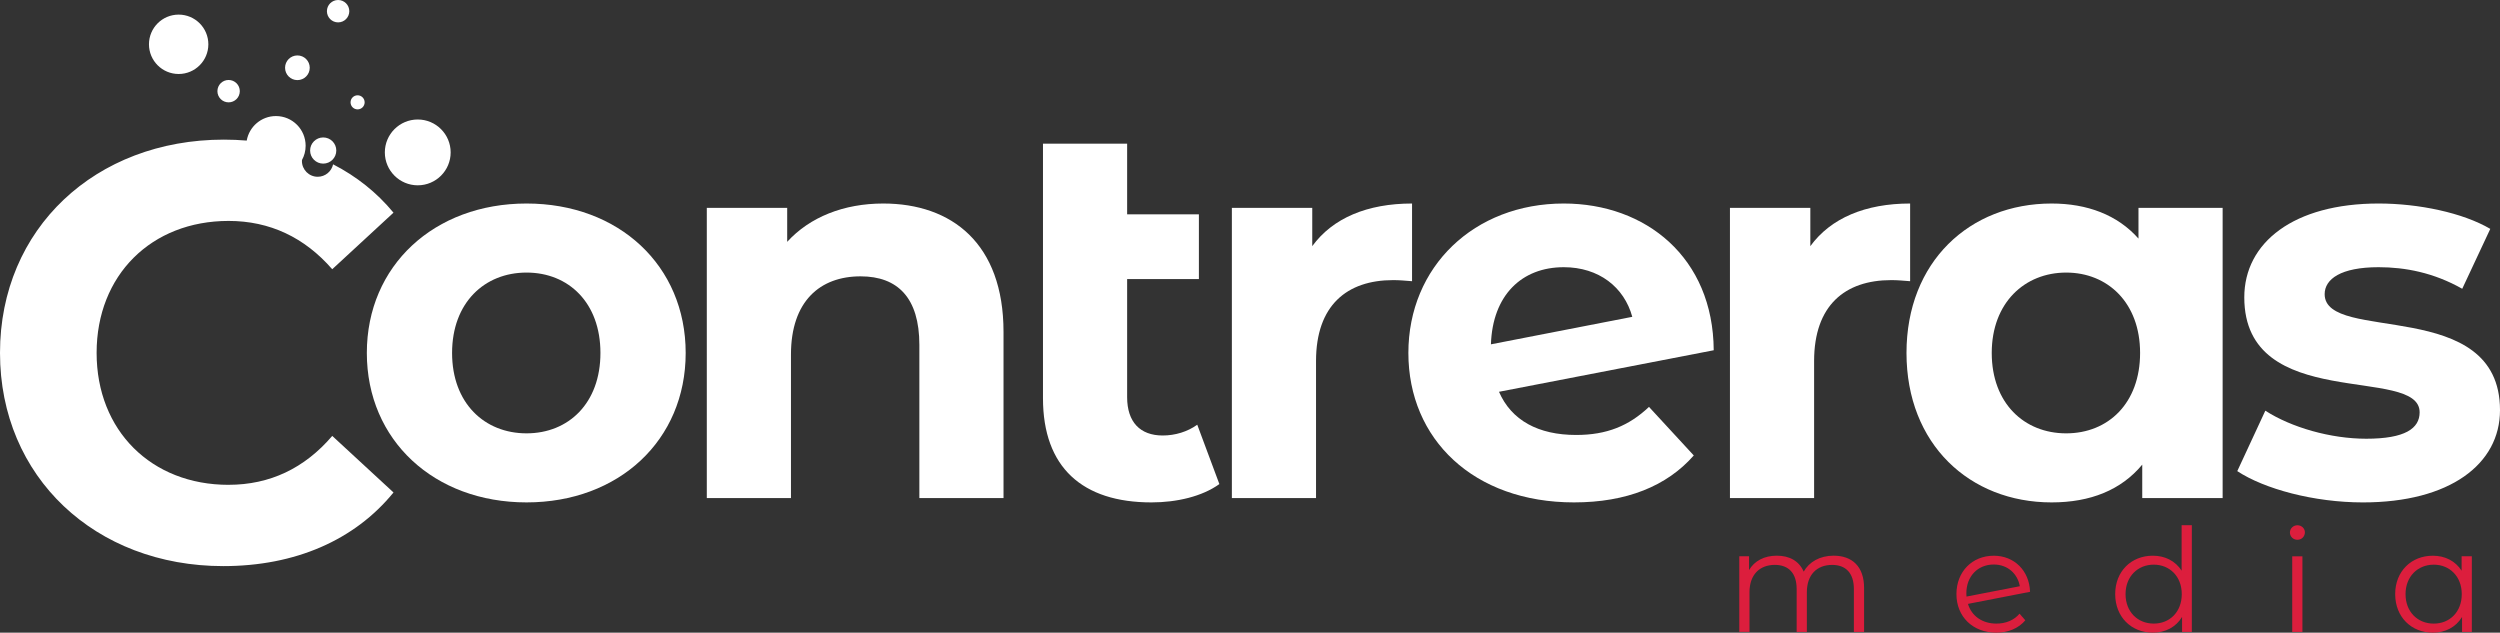
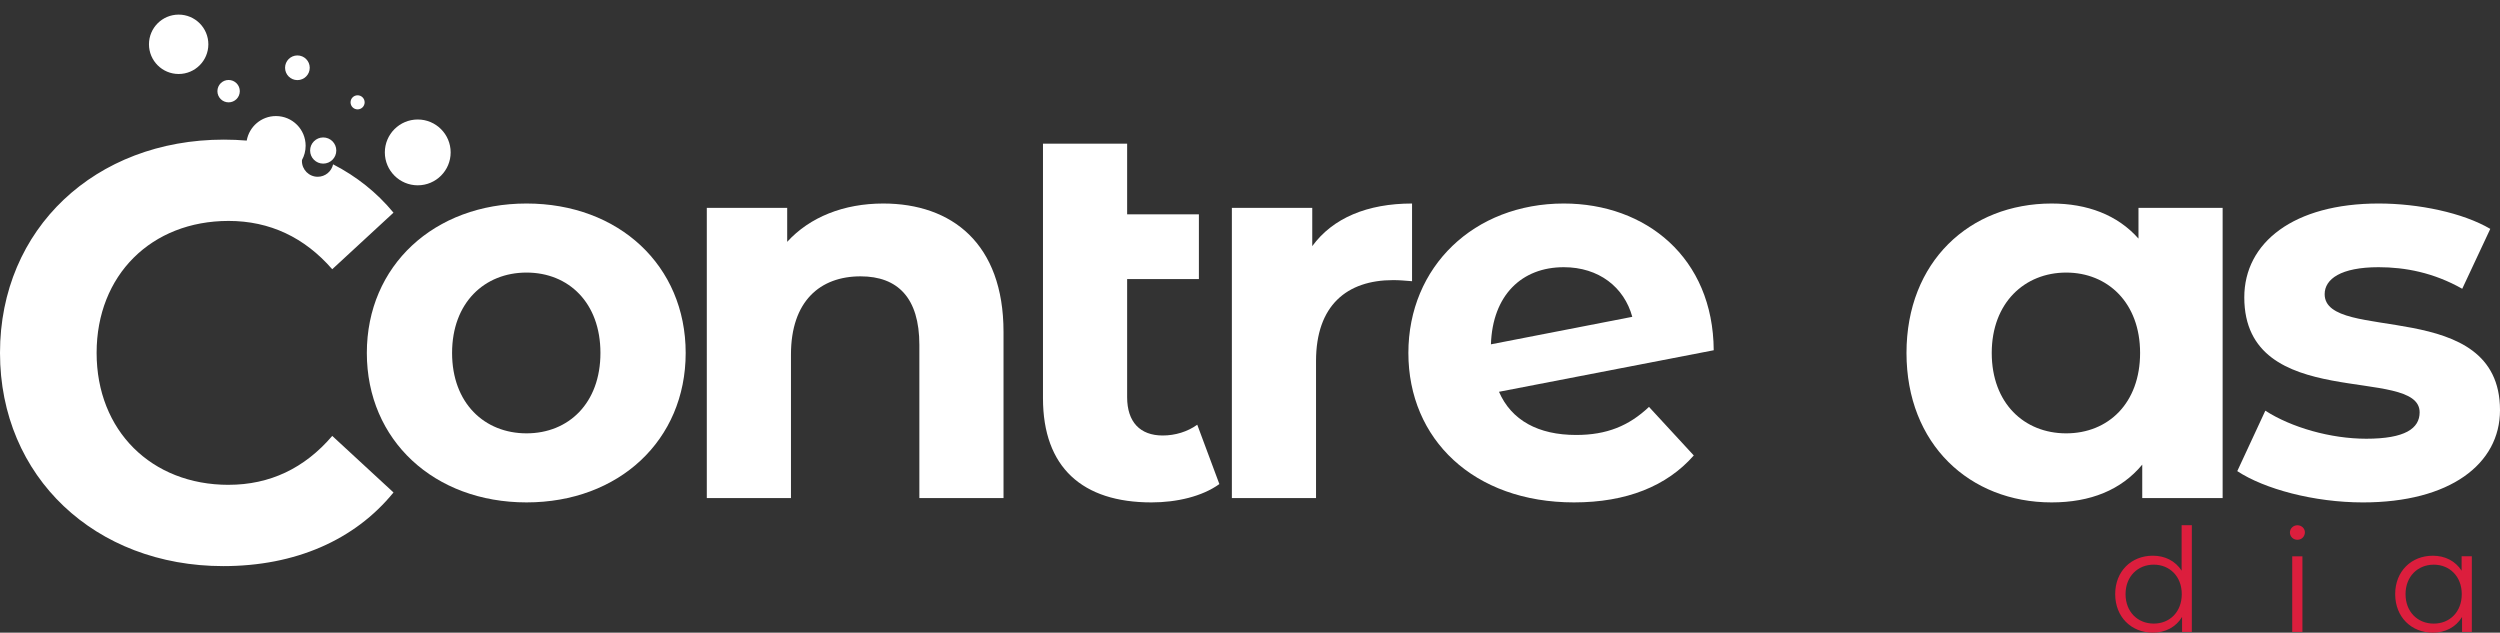
<svg xmlns="http://www.w3.org/2000/svg" id="Layer_1" data-name="Layer 1" viewBox="0 0 1266.37 320.47">
  <rect x="0" y="0" width="1266.37" height="320.47" fill="#333333" stroke="none" />
  <defs>
    <style>
      .cls-1 {
        fill: #dc1e3d;
      }

      .cls-1, .cls-2 {
        stroke-width: 0px;
      }

      .cls-2 {
        fill: #fff;
      }
    </style>
  </defs>
  <g>
-     <path class="cls-1" d="m944.25,297.89v22.21h-5.17v-21.71c0-8.08-4.08-12.24-11-12.24-7.87,0-12.82,5.1-12.82,13.84v20.1h-5.17v-21.71c0-8.08-4.08-12.24-11.07-12.24-7.8,0-12.82,5.1-12.82,13.84v20.1h-5.17v-38.31h4.95v6.99c2.7-4.59,7.65-7.28,14.06-7.28s11.29,2.69,13.62,8.08c2.77-4.95,8.23-8.08,15.15-8.08,9.32,0,15.44,5.39,15.44,16.39Z" />
-     <path class="cls-1" d="m1023,310.86l2.92,3.35c-3.42,4.08-8.67,6.26-14.71,6.26-11.94,0-20.18-8.16-20.18-19.52s7.94-19.45,18.94-19.45c10.27,0,17.99,7.5,18.35,18.28l-31.46,6.12c1.89,6.19,7.28,9.98,14.42,9.98,4.73,0,8.89-1.67,11.73-5.03Zm-26.95-10.27c0,.58,0,1.09.07,1.6l27.02-5.24c-1.09-6.26-6.12-11-13.18-11-8.16,0-13.91,5.97-13.91,14.64Z" />
    <path class="cls-1" d="m1110.27,266.06v54.04h-4.95v-7.58c-3.13,5.17-8.45,7.94-14.79,7.94-10.92,0-19.08-7.94-19.08-19.52s8.16-19.45,19.08-19.45c6.12,0,11.36,2.62,14.57,7.57v-23.02h5.17Zm-5.1,34.89c0-8.96-6.12-14.93-14.2-14.93s-14.28,5.97-14.28,14.93,6.12,14.93,14.28,14.93,14.2-5.97,14.2-14.93Z" />
    <path class="cls-1" d="m1159.96,269.71c0-1.97,1.67-3.64,3.79-3.64s3.79,1.6,3.79,3.57c0,2.11-1.6,3.79-3.79,3.79s-3.79-1.67-3.79-3.71Zm1.16,12.09h5.17v38.31h-5.17v-38.31Z" />
    <path class="cls-1" d="m1252.1,281.8v38.31h-4.95v-7.58c-3.13,5.17-8.45,7.94-14.79,7.94-10.92,0-19.08-7.94-19.08-19.52s8.16-19.45,19.08-19.45c6.12,0,11.36,2.62,14.57,7.57v-7.28h5.17Zm-5.1,19.16c0-8.96-6.12-14.93-14.2-14.93s-14.28,5.97-14.28,14.93,6.12,14.93,14.28,14.93,14.2-5.97,14.2-14.93Z" />
  </g>
  <path class="cls-2" d="m185.82,178.79c0-44.27,34.16-75.7,80.89-75.7s80.62,31.43,80.62,75.7-33.89,75.7-80.62,75.7-80.89-31.43-80.89-75.7Zm118.33,0c0-25.42-16.12-40.72-37.44-40.72s-37.71,15.3-37.71,40.72,16.4,40.72,37.71,40.72,37.44-15.3,37.44-40.72Z" />
  <path class="cls-2" d="m508.33,168.13v84.17h-42.63v-77.61c0-23.78-10.93-34.71-29.79-34.71-20.5,0-35.25,12.57-35.25,39.62v72.69h-42.63V105.28h40.72v17.22c11.47-12.57,28.69-19.41,48.64-19.41,34.71,0,60.94,20.22,60.94,65.04Z" />
  <path class="cls-2" d="m617.68,245.2c-8.74,6.29-21.59,9.29-34.43,9.29-34.98,0-54.93-17.76-54.93-52.74V72.76h42.63v35.8h36.35v32.79h-36.35v59.85c0,12.57,6.56,19.4,18.03,19.4,6.29,0,12.57-1.91,17.49-5.46l11.2,30.06Z" />
  <path class="cls-2" d="m715.27,103.09v39.35c-3.55-.27-6.29-.55-9.56-.55-23.5,0-39.08,12.85-39.08,41v69.41h-42.63V105.28h40.72v19.4c10.38-14.21,27.87-21.59,50.55-21.59Z" />
  <path class="cls-2" d="m835.3,206.12l22.68,24.59c-13.66,15.58-34.16,23.78-60.67,23.78-50.83,0-83.9-31.97-83.9-75.7s33.34-75.7,78.7-75.7c41.54,0,75.7,27.33,75.97,74.33l-108.77,21.04c6.29,14.49,19.95,21.87,39.08,21.87,15.58,0,26.78-4.65,36.89-14.21Zm-80.07-31.7l71.6-13.93c-4.1-15.03-16.94-25.14-34.71-25.14-21.32,0-36.07,14.21-36.89,39.08Z" />
-   <path class="cls-2" d="m967.57,103.09v39.35c-3.55-.27-6.29-.55-9.56-.55-23.5,0-39.08,12.85-39.08,41v69.41h-42.63V105.28h40.72v19.4c10.38-14.21,27.87-21.59,50.55-21.59Z" />
  <path class="cls-2" d="m1125.87,105.28v147.02h-40.72v-16.94c-10.66,12.84-26.23,19.13-45.91,19.13-41.54,0-73.51-29.51-73.51-75.7s31.97-75.7,73.51-75.7c18.04,0,33.34,5.74,44,17.76v-15.57h42.63Zm-41.81,73.51c0-25.42-16.4-40.72-37.44-40.72s-37.71,15.3-37.71,40.72,16.4,40.72,37.71,40.72,37.44-15.3,37.44-40.72Z" />
  <path class="cls-2" d="m1133.29,238.64l14.21-30.61c13.12,8.48,33.07,14.21,51.1,14.21,19.68,0,27.06-5.19,27.06-13.39,0-24.05-88.82.54-88.82-58.21,0-27.87,25.14-47.55,68.04-47.55,20.22,0,42.63,4.65,56.57,12.85l-14.21,30.34c-14.48-8.2-28.96-10.93-42.36-10.93-19.13,0-27.33,6.01-27.33,13.66,0,25.14,88.82.82,88.82,58.76,0,27.33-25.42,46.73-69.41,46.73-24.87,0-50.01-6.83-63.67-15.85Z" />
  <circle class="cls-2" cx="90.5" cy="22.44" r="15.04" />
  <path class="cls-2" d="m115.78,245.59c-39.09,0-66.84-27.45-66.84-66.84s27.75-66.84,66.84-66.84c20.88,0,38.49,8.35,52.51,24.47l31.03-28.65c-8.4-10.19-18.73-18.4-30.59-24.49-.78,3.6-3.97,6.3-7.8,6.3-4.41,0-7.99-3.58-7.99-7.99,0-.17.03-.34.04-.51,1.17-2.14,1.84-4.6,1.84-7.21,0-8.31-6.73-15.04-15.04-15.04-7.41,0-13.56,5.36-14.8,12.42-3.79-.31-7.65-.48-11.59-.48C48.34,70.73,0,115.79,0,178.75s48.34,108.01,113.1,108.01c36.4,0,66.54-13.13,86.23-37.3l-31.03-28.65c-14.03,16.41-31.63,24.77-52.51,24.77Z" />
  <circle class="cls-2" cx="211.61" cy="77.2" r="16.67" />
  <circle class="cls-2" cx="115.8" cy="46.18" r="5.67" />
-   <circle class="cls-2" cx="171.27" cy="5.67" r="5.67" />
  <circle class="cls-2" cx="150.65" cy="34.33" r="6.25" />
  <circle class="cls-2" cx="163.72" cy="76.25" r="6.63" />
  <circle class="cls-2" cx="181.14" cy="51.84" r="3.57" />
</svg>